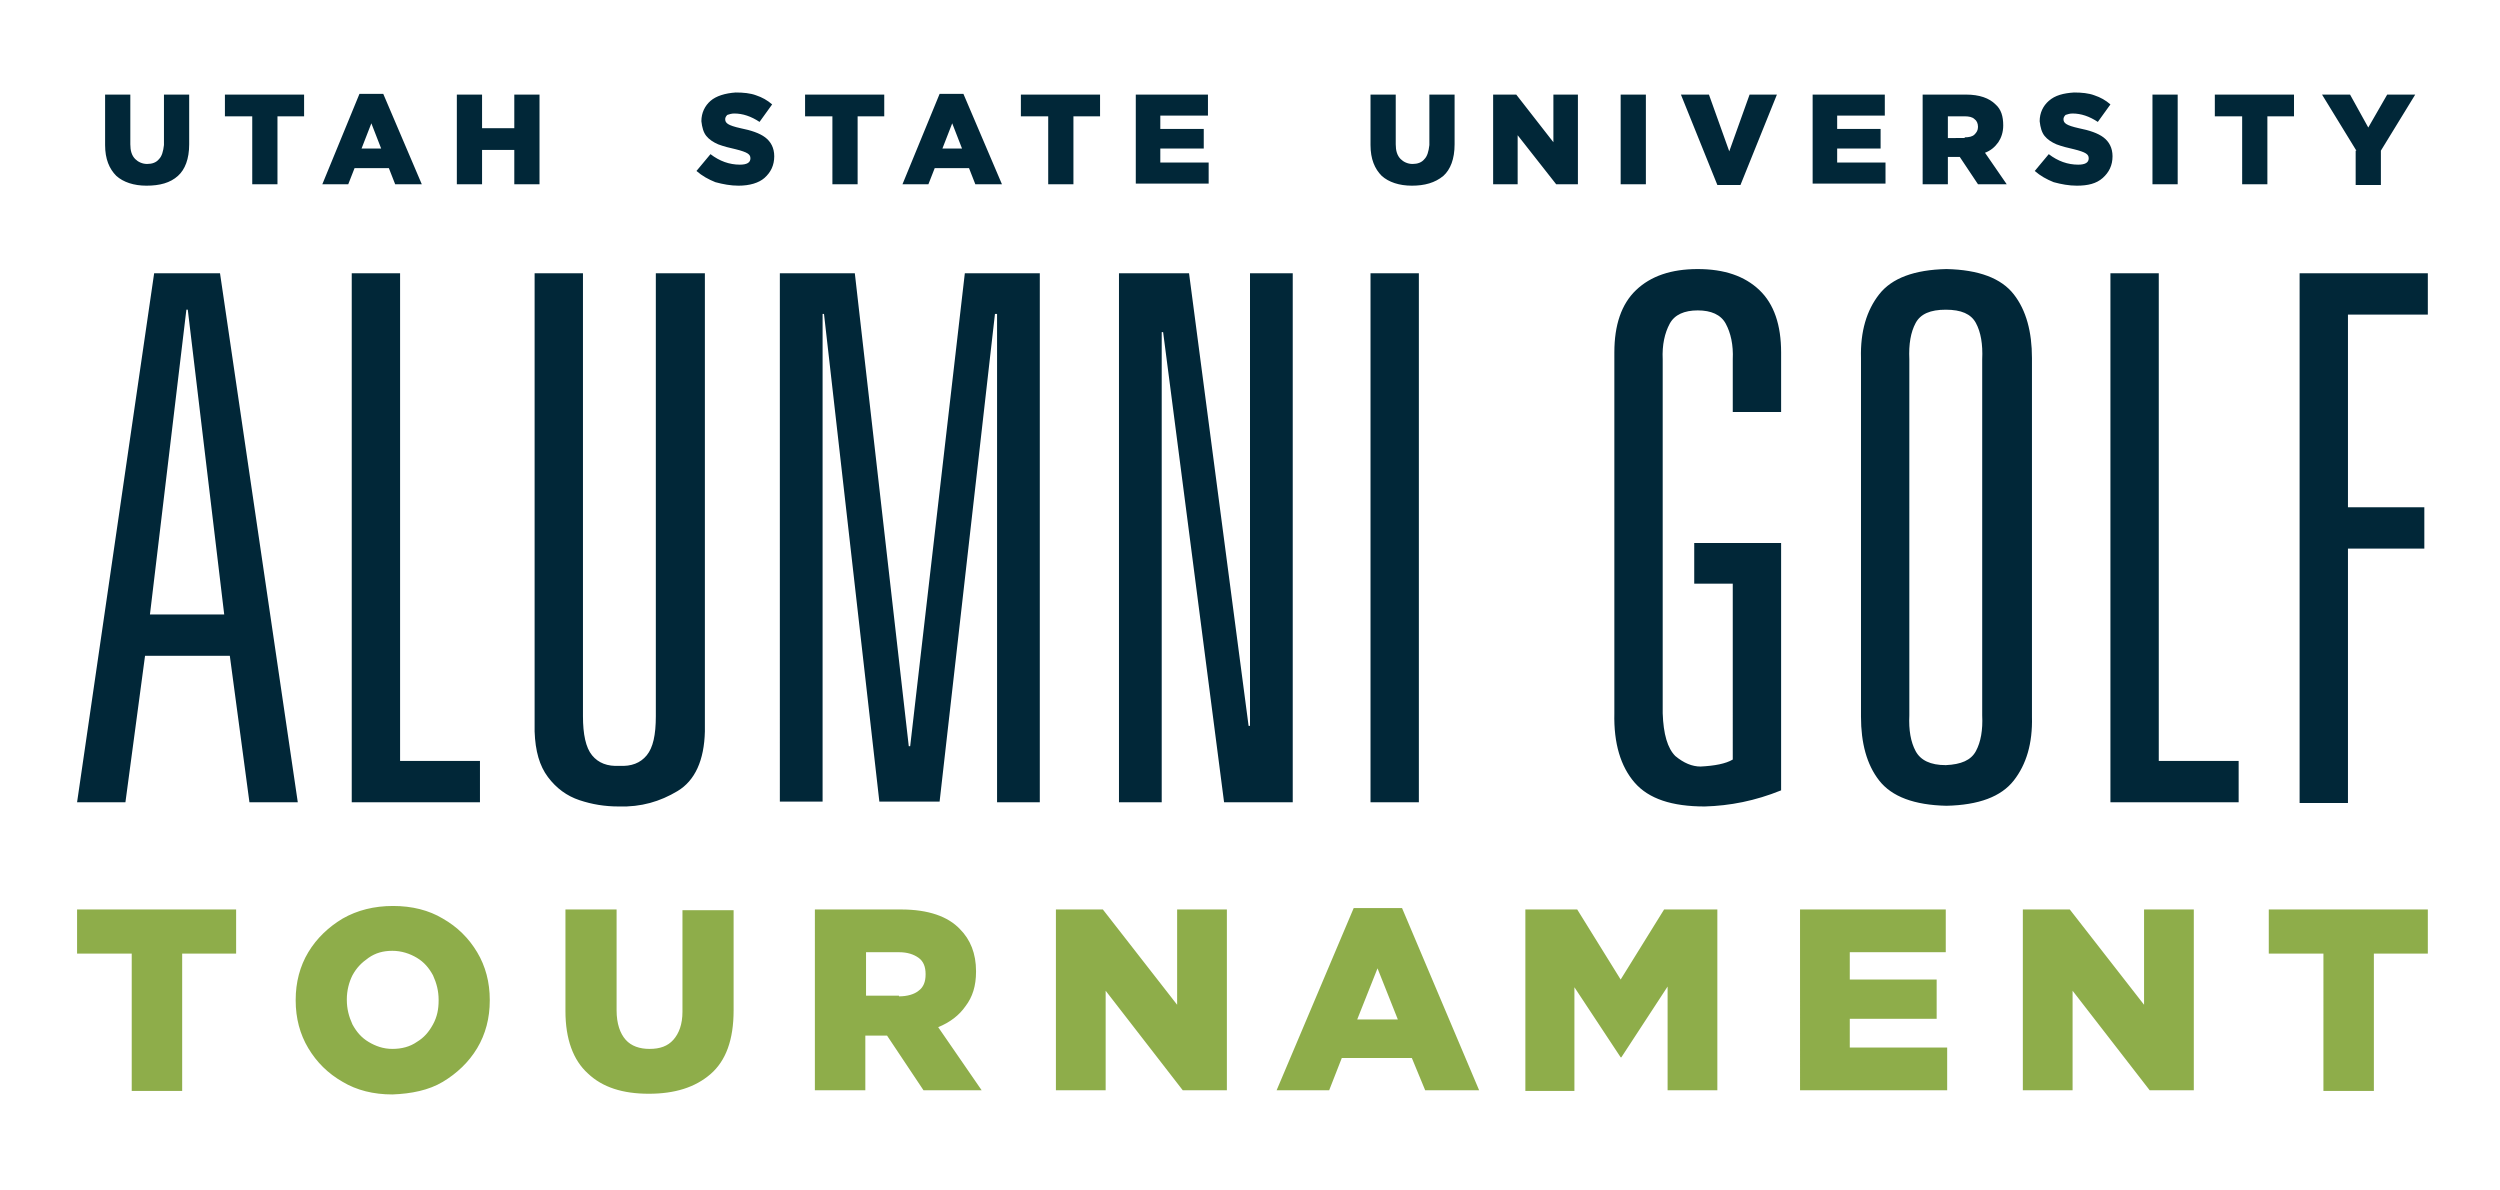
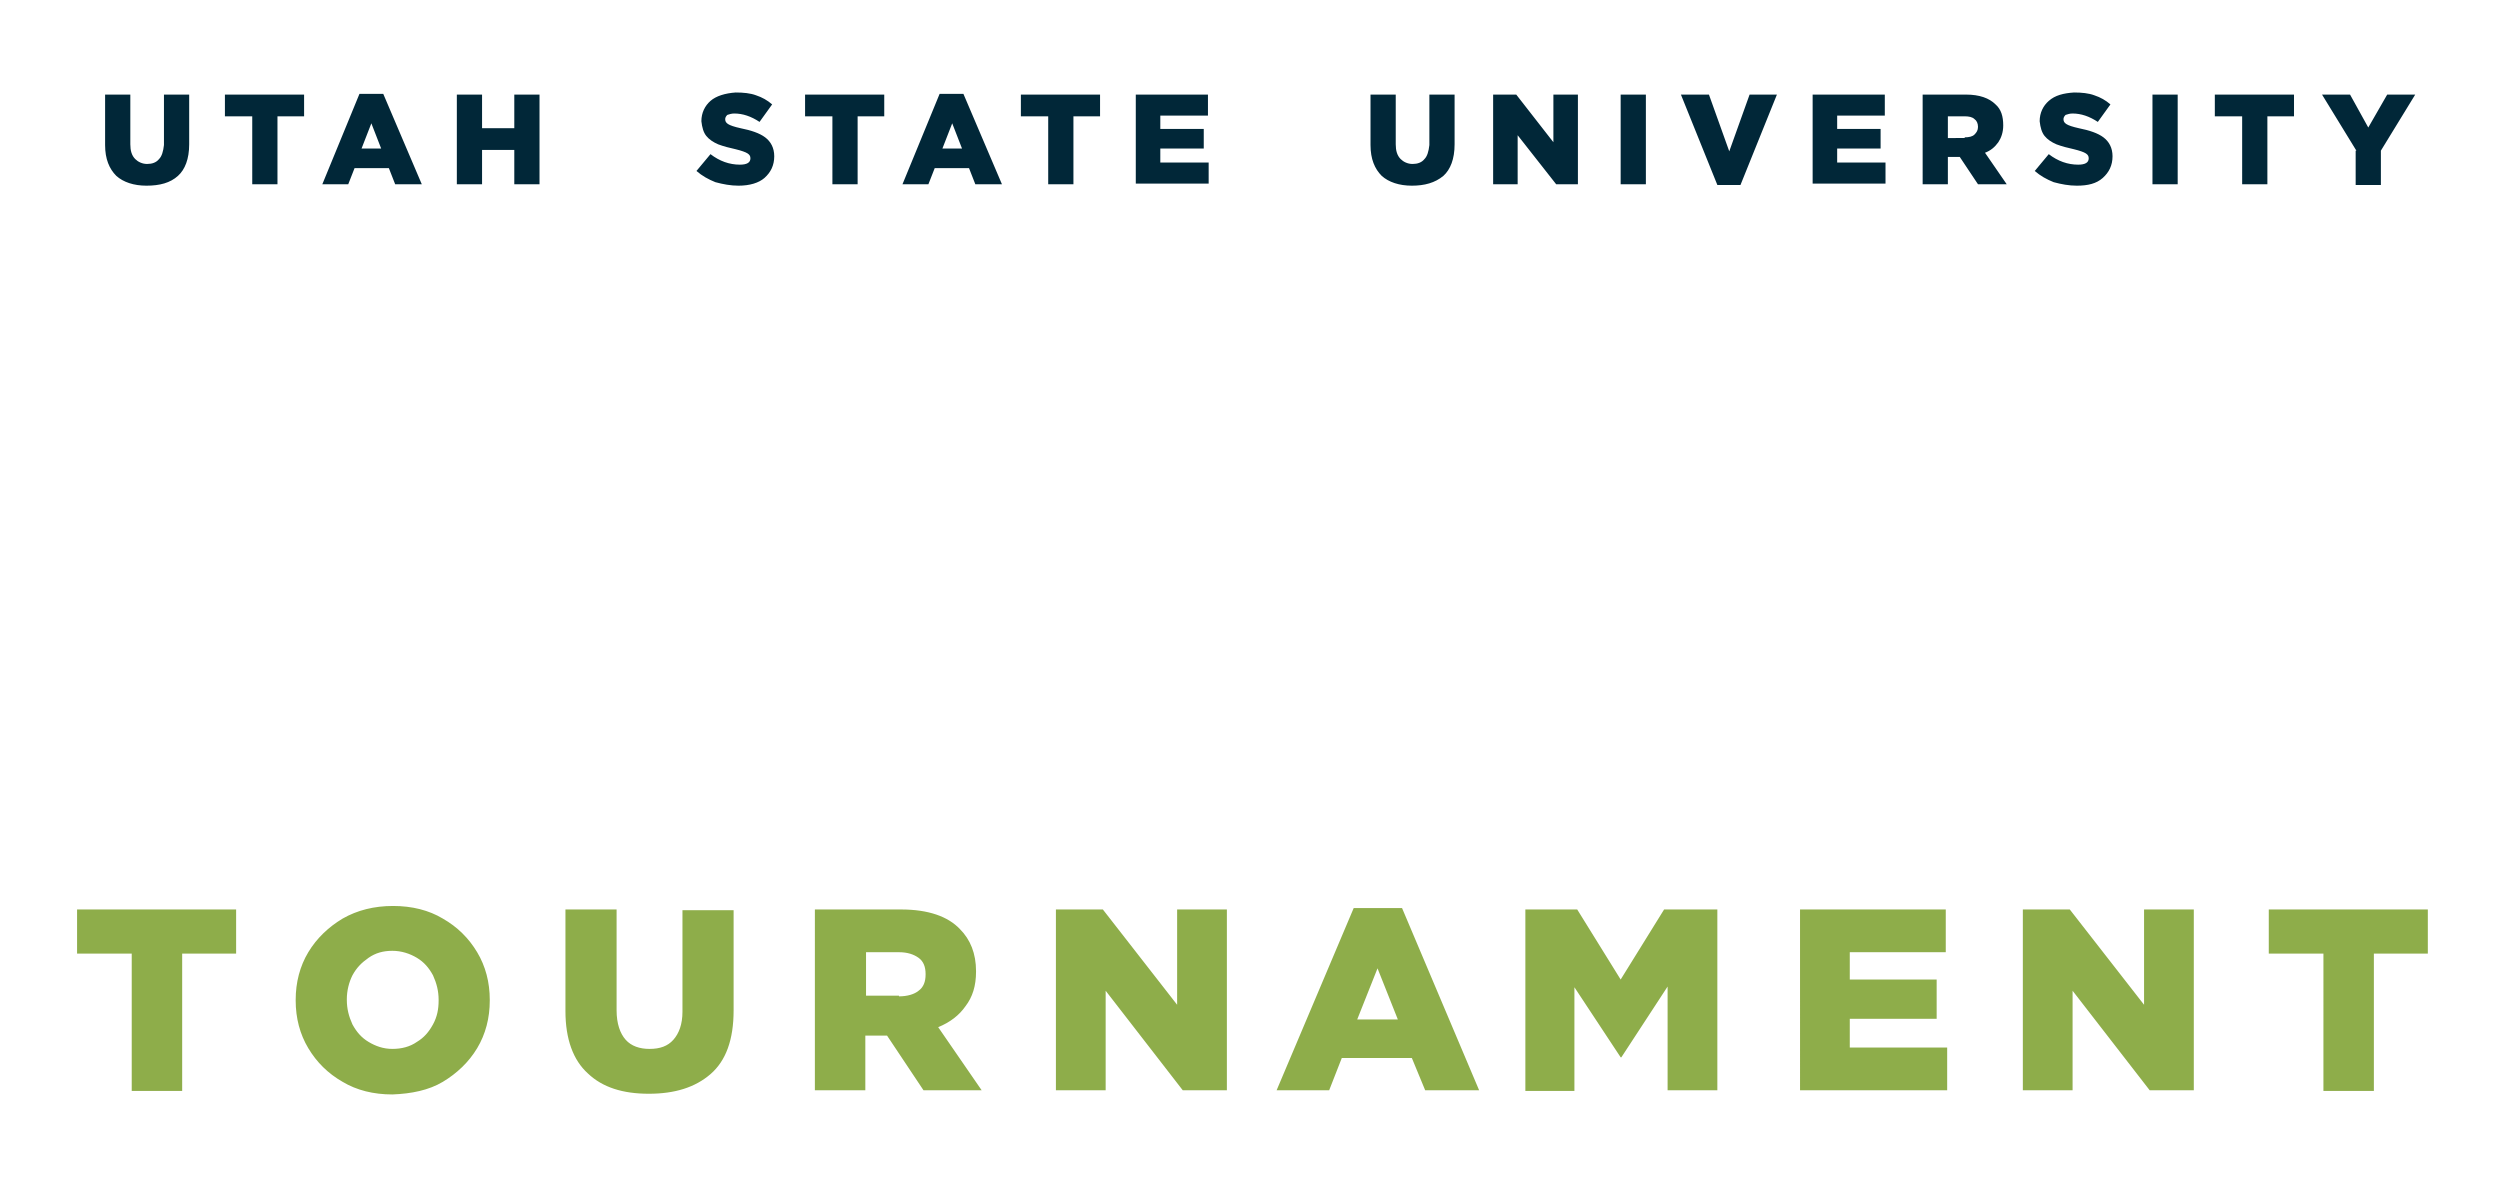
<svg xmlns="http://www.w3.org/2000/svg" version="1.1" id="Layer_1" x="0px" y="0px" viewBox="0 0 356.8 169.9" enable-background="new 0 0 356.8 169.9" xml:space="preserve">
  <path fill="#012738" d="M336.3,21.5l-4.9-8h4l2.6,4.7l2.7-4.7h4l-4.9,8v4.9h-3.6V21.5z M319.9,16.6h-3.8v-3.1h11.3v3.1h-3.8v9.7  h-3.6V16.6z M307.2,13.5h3.6v12.8h-3.6V13.5z M296.4,26.5c-1.1,0-2.2-0.2-3.3-0.5c-1-0.4-1.9-0.9-2.7-1.6l2-2.4  c1.3,1,2.7,1.5,4.2,1.5c1,0,1.5-0.3,1.5-0.9v0c0-0.3-0.1-0.5-0.4-0.7c-0.3-0.2-0.9-0.4-1.7-0.6c-0.9-0.2-1.7-0.4-2.5-0.7  c-0.7-0.3-1.3-0.7-1.7-1.2c-0.4-0.5-0.6-1.2-0.7-2.1v0c0-1.2,0.5-2.2,1.3-2.9c0.9-0.8,2.1-1.1,3.6-1.2c1.1,0,2.1,0.1,2.9,0.4  c0.9,0.3,1.6,0.7,2.3,1.3l-1.8,2.5c-0.6-0.4-1.2-0.7-1.8-0.9c-0.6-0.2-1.2-0.3-1.8-0.3c-0.4,0-0.7,0.1-1,0.2  c-0.2,0.2-0.3,0.4-0.3,0.6v0c0,0.3,0.1,0.5,0.4,0.7c0.3,0.2,0.9,0.4,1.8,0.6c1.5,0.3,2.7,0.7,3.5,1.3c0.8,0.6,1.3,1.5,1.3,2.7v0  c0,1.3-0.5,2.3-1.4,3.1S298,26.5,296.4,26.5z M274.5,13.5h6.1c1.9,0,3.3,0.5,4.2,1.4c0.8,0.7,1.1,1.7,1.1,3v0c0,1-0.3,1.8-0.7,2.4  c-0.5,0.7-1.1,1.2-1.9,1.5l3.1,4.5h-4.1l-2.6-3.9H278v3.9h-3.6V13.5z M280.4,19.6c0.6,0,1.1-0.1,1.4-0.4c0.3-0.3,0.5-0.6,0.5-1.1v0  c0-0.5-0.2-0.9-0.5-1.1c-0.3-0.3-0.8-0.4-1.4-0.4H278v3.1H280.4z M258.7,13.5H269v3h-6.8v1.9h6.2v2.8h-6.2v2h6.9v3h-10.4V13.5z   M239.9,13.5h4l2.9,8.1l2.9-8.1h3.9l-5.2,12.9h-3.3L239.9,13.5z M231.3,13.5h3.6v12.8h-3.6V13.5z M213.1,13.5h3.3l5.3,6.8v-6.8h3.5  v12.8h-3.1l-5.5-7v7h-3.5V13.5z M201.5,26.5c-1.8,0-3.3-0.5-4.3-1.4c-1-1-1.6-2.4-1.6-4.4v-7.2h3.6v7.1c0,0.9,0.2,1.6,0.7,2.1  c0.4,0.4,1,0.7,1.7,0.7s1.3-0.2,1.7-0.7c0.4-0.4,0.6-1.1,0.7-2v-7.2h3.6v7.1c0,2.1-0.6,3.6-1.6,4.5  C204.8,26.1,203.3,26.5,201.5,26.5z M162.1,13.5h10.3v3h-6.8v1.9h6.2v2.8h-6.2v2h6.9v3h-10.4V13.5z M149.5,16.6h-3.8v-3.1h11.3v3.1  h-3.8v9.7h-3.6V16.6z M134.1,13.4h3.4l5.5,12.9h-3.8l-0.9-2.3h-4.9l-0.9,2.3h-3.7L134.1,13.4z M137.3,21.2l-1.4-3.6l-1.4,3.6H137.3z   M118.7,16.6h-3.8v-3.1h11.3v3.1h-3.8v9.7h-3.6V16.6z M105.4,26.5c-1.1,0-2.2-0.2-3.3-0.5c-1-0.4-1.9-0.9-2.7-1.6l2-2.4  c1.3,1,2.7,1.5,4.2,1.5c1,0,1.5-0.3,1.5-0.9v0c0-0.3-0.1-0.5-0.4-0.7c-0.3-0.2-0.9-0.4-1.7-0.6c-0.9-0.2-1.7-0.4-2.5-0.7  c-0.7-0.3-1.3-0.7-1.7-1.2c-0.4-0.5-0.6-1.2-0.7-2.1v0c0-1.2,0.5-2.2,1.3-2.9s2.1-1.1,3.6-1.2c1.1,0,2.1,0.1,2.9,0.4  c0.9,0.3,1.6,0.7,2.3,1.3l-1.8,2.5c-0.6-0.4-1.2-0.7-1.8-0.9c-0.6-0.2-1.2-0.3-1.8-0.3c-0.4,0-0.7,0.1-1,0.2  c-0.2,0.2-0.3,0.4-0.3,0.6v0c0,0.3,0.1,0.5,0.4,0.7c0.3,0.2,0.9,0.4,1.8,0.6c1.5,0.3,2.7,0.7,3.5,1.3c0.8,0.6,1.3,1.5,1.3,2.7v0  c0,1.3-0.5,2.3-1.4,3.1C108.3,26.1,107,26.5,105.4,26.5z M65.2,13.5h3.6v4.8h4.6v-4.8h3.6v12.8h-3.6v-4.9h-4.6v4.9h-3.6V13.5z   M51.3,13.4h3.4l5.5,12.9h-3.8L55.5,24h-4.9l-0.9,2.3h-3.7L51.3,13.4z M54.4,21.2L53,17.6l-1.4,3.6H54.4z M35.9,16.6h-3.8v-3.1h11.3  v3.1h-3.8v9.7h-3.6V16.6z M20.9,26.5c-1.8,0-3.3-0.5-4.3-1.4c-1-1-1.6-2.4-1.6-4.4v-7.2h3.6v7.1c0,0.9,0.2,1.6,0.7,2.1  c0.4,0.4,1,0.7,1.7,0.7c0.7,0,1.3-0.2,1.7-0.7c0.4-0.4,0.6-1.1,0.7-2v-7.2H27v7.1c0,2.1-0.6,3.6-1.6,4.5  C24.3,26.1,22.8,26.5,20.9,26.5z" />
-   <path fill="#012738" d="M328.2,39h18.3v5.9h-11.4v27.5h10.9v5.9h-10.9v36.3h-6.9V39z M301.2,39h6.9v69.6h11.4v5.9h-18.3V39z   M265.6,51.1c-0.1-3.8,0.8-6.8,2.6-9.1s5-3.5,9.6-3.6c4.6,0.1,7.8,1.3,9.6,3.6c1.8,2.3,2.6,5.4,2.6,9.1v51.2  c0.1,3.8-0.8,6.8-2.6,9.1c-1.8,2.3-5,3.5-9.6,3.6c-4.6-0.1-7.8-1.3-9.6-3.6c-1.8-2.3-2.6-5.4-2.6-9.1V51.1z M272.5,102.1  c-0.1,2.1,0.2,3.8,0.9,5.1s2.1,2,4.3,2c2.2-0.1,3.6-0.7,4.3-2c0.7-1.3,1-3,0.9-5.1V51.3c0.1-2.2-0.2-3.9-0.9-5.2  c-0.7-1.3-2.1-1.9-4.3-1.9c-2.2,0-3.6,0.6-4.3,1.9c-0.7,1.3-1,3-0.9,5.2V102.1z M241.8,77.5h12.4v35.3c-3.7,1.5-7.3,2.2-10.9,2.3  c-4.7,0-8-1.1-10-3.4s-3-5.6-2.9-9.9V50.3c0-3.9,1-6.9,3.1-8.9s5-3,8.8-3s6.7,1,8.8,3s3.1,5,3.1,8.9v8.5h-6.9v-7.5  c0.1-2.1-0.3-3.8-1-5.1c-0.7-1.3-2.1-1.9-4-1.9s-3.3,0.6-4,1.9c-0.7,1.3-1.1,3-1,5.1v50.5c0.1,3,0.7,5,1.8,6.1  c1.2,1,2.4,1.5,3.6,1.5c2-0.1,3.6-0.4,4.6-1V83.3h-5.5V77.5z M195.6,39h6.9v75.5h-6.9V39z M178.4,39h6.1v75.5h-9.8L166,47.4h-0.2  v67.1h-6.1V39h10l8.5,64.6h0.2V39z M137.7,39h10.7v75.5h-6.1V44.8H142l-7.9,69.6h-8.6l-7.9-69.6h-0.2v69.6h-6.1V39H122l7.7,67.5h0.2  L137.7,39z M93.7,39h6.9v65.4c-0.1,4.1-1.4,7-3.9,8.5s-5.2,2.3-8.4,2.2c-2,0-3.8-0.3-5.6-0.9c-1.8-0.6-3.3-1.7-4.5-3.3  s-1.8-3.7-1.9-6.5V39h6.9v63.2c0,2.6,0.4,4.5,1.3,5.6c0.9,1.1,2.2,1.6,3.9,1.5c1.7,0.1,3-0.4,3.9-1.5c0.9-1.1,1.3-2.9,1.3-5.6V39z   M50.2,39h6.9v69.6h11.4v5.9H50.2V39z M32.8,93.6H20.7l-2.8,20.9h-6.9L22,39h9.4l11.1,75.5h-6.9L32.8,93.6z M26.8,44.2h-0.2  l-5.2,43.5H32L26.8,44.2z" />
  <path fill="#8EAD4A" d="M331.5,136.1h-7.7v-6.3h22.7v6.3h-7.7v19.6h-7.2V136.1z M288.7,129.8h6.7l10.6,13.6v-13.6h7.1v25.8h-6.3  l-11-14.2v14.2h-7.1V129.8z M256.9,129.8h20.8v6.1H264v3.9h12.4v5.6H264v4.1h13.9v6.1h-21V129.8z M217.5,129.8h7.6l6.2,10l6.2-10  h7.6v25.8h-7.1v-14.8l-6.6,10.1h-0.1l-6.6-10v14.8h-7V129.8z M193.2,129.6h6.9l11,26h-7.7l-1.9-4.6h-10l-1.8,4.6h-7.5L193.2,129.6z   M199.5,145.5l-2.9-7.3l-2.9,7.3H199.5z M150.7,129.8h6.7l10.6,13.6v-13.6h7.1v25.8h-6.3l-11-14.2v14.2h-7.1V129.8z M116.4,129.8  h12.2c3.9,0,6.7,1,8.4,2.8c1.5,1.5,2.3,3.5,2.3,6v0.1c0,2-0.5,3.6-1.5,4.9c-0.9,1.3-2.2,2.3-3.9,3l6.2,9h-8.3l-5.2-7.8h-3.1v7.8  h-7.2V129.8z M128.3,142.2c1.2,0,2.2-0.3,2.8-0.8c0.7-0.5,1-1.3,1-2.3v-0.1c0-1-0.3-1.8-1-2.3c-0.7-0.5-1.6-0.8-2.8-0.8h-4.7v6.2  H128.3z M92.6,156.1c-3.7,0-6.6-0.9-8.7-2.9c-2.1-1.9-3.2-4.9-3.2-8.9v-14.5h7.3v14.4c0,1.9,0.5,3.3,1.3,4.2c0.8,0.9,2,1.3,3.4,1.3  c1.5,0,2.6-0.4,3.4-1.3c0.8-0.9,1.3-2.2,1.3-4v-14.5h7.3v14.3c0,4.2-1.1,7.2-3.3,9.1C99.2,155.2,96.3,156.1,92.6,156.1z M56,156.2  c-2.7,0-5.1-0.6-7.1-1.8c-2.1-1.2-3.7-2.8-4.9-4.8c-1.2-2-1.8-4.3-1.8-6.8v-0.1c0-2.5,0.6-4.8,1.8-6.8c1.2-2,2.9-3.6,4.9-4.8  c2.1-1.2,4.5-1.8,7.2-1.8c2.7,0,5.1,0.6,7.1,1.8c2.1,1.2,3.7,2.8,4.9,4.8c1.2,2,1.8,4.3,1.8,6.8v0.1c0,2.5-0.6,4.8-1.8,6.8  c-1.2,2-2.9,3.6-4.9,4.8S58.7,156.1,56,156.2z M56,149.7c1.3,0,2.5-0.3,3.5-1c1-0.6,1.7-1.4,2.3-2.5s0.8-2.2,0.8-3.4v-0.1  c0-1.3-0.3-2.4-0.8-3.5c-0.6-1.1-1.3-1.9-2.3-2.5c-1-0.6-2.2-1-3.5-1c-1.3,0-2.4,0.3-3.4,1s-1.7,1.4-2.3,2.5c-0.5,1-0.8,2.2-0.8,3.4  v0.1c0,1.3,0.3,2.4,0.8,3.5c0.6,1.1,1.3,1.9,2.3,2.5S54.7,149.7,56,149.7z M18.7,136.1h-7.7v-6.3h22.7v6.3h-7.7v19.6h-7.2V136.1z" />
</svg>